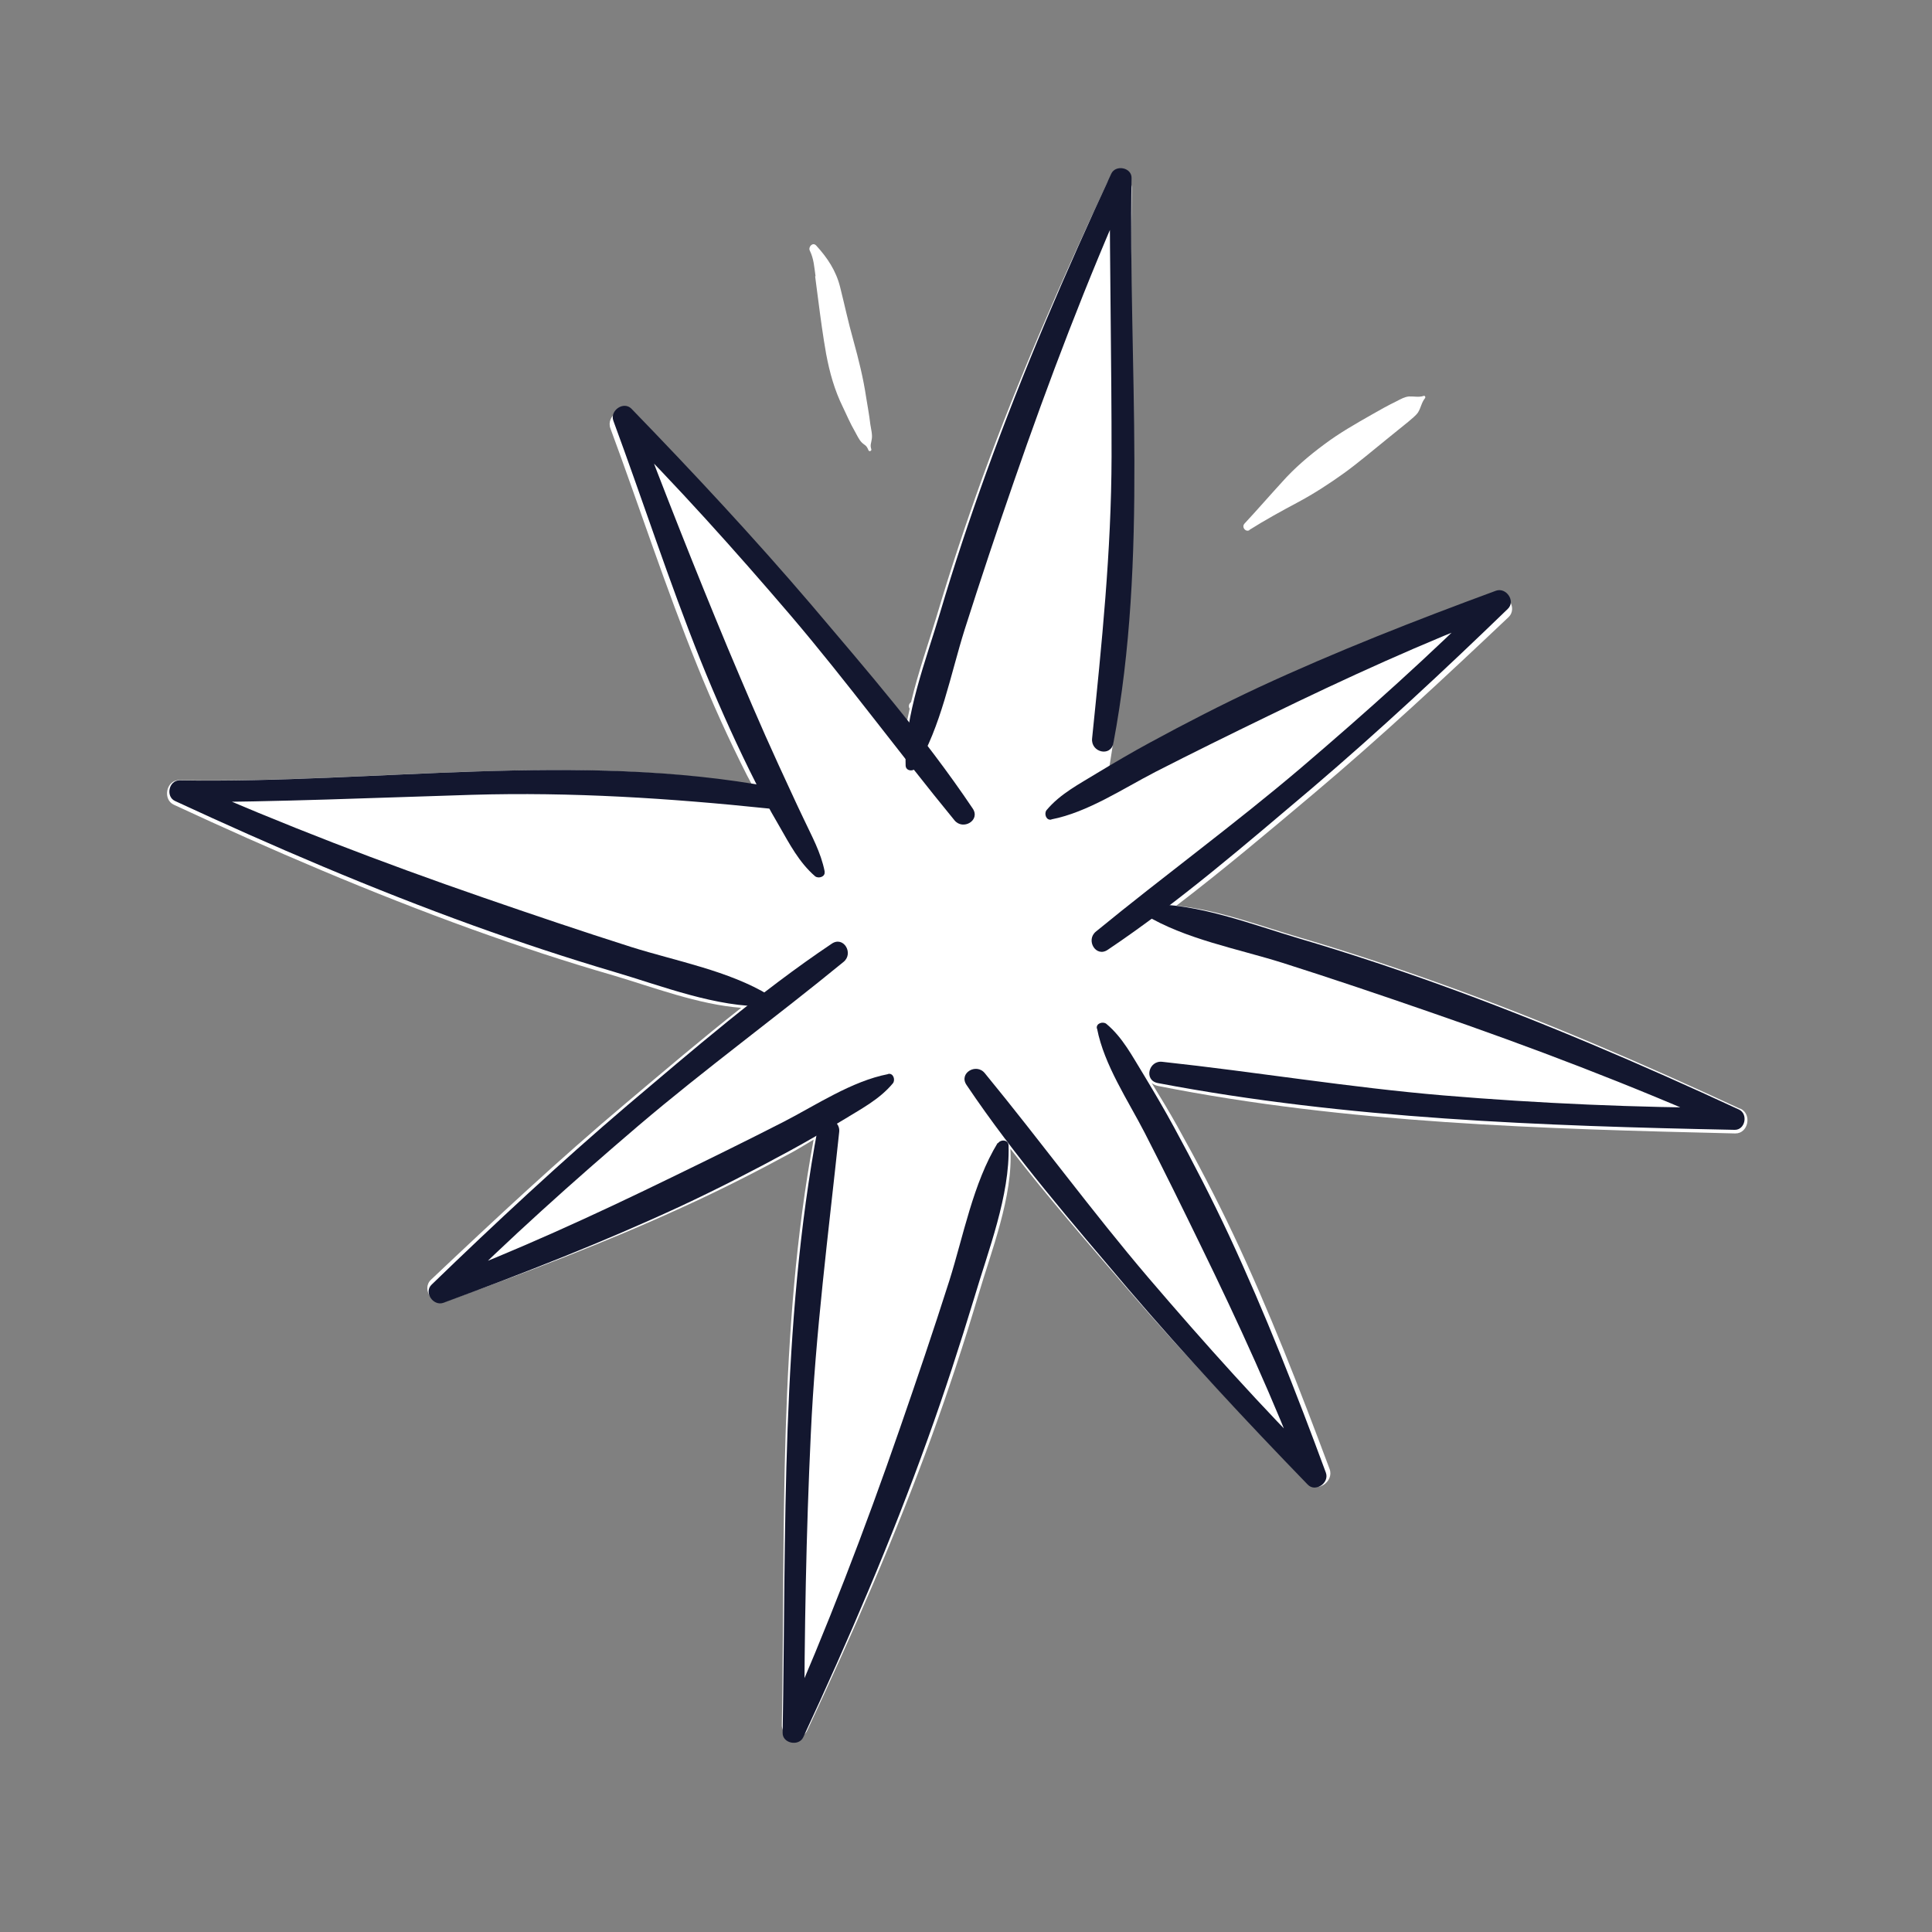
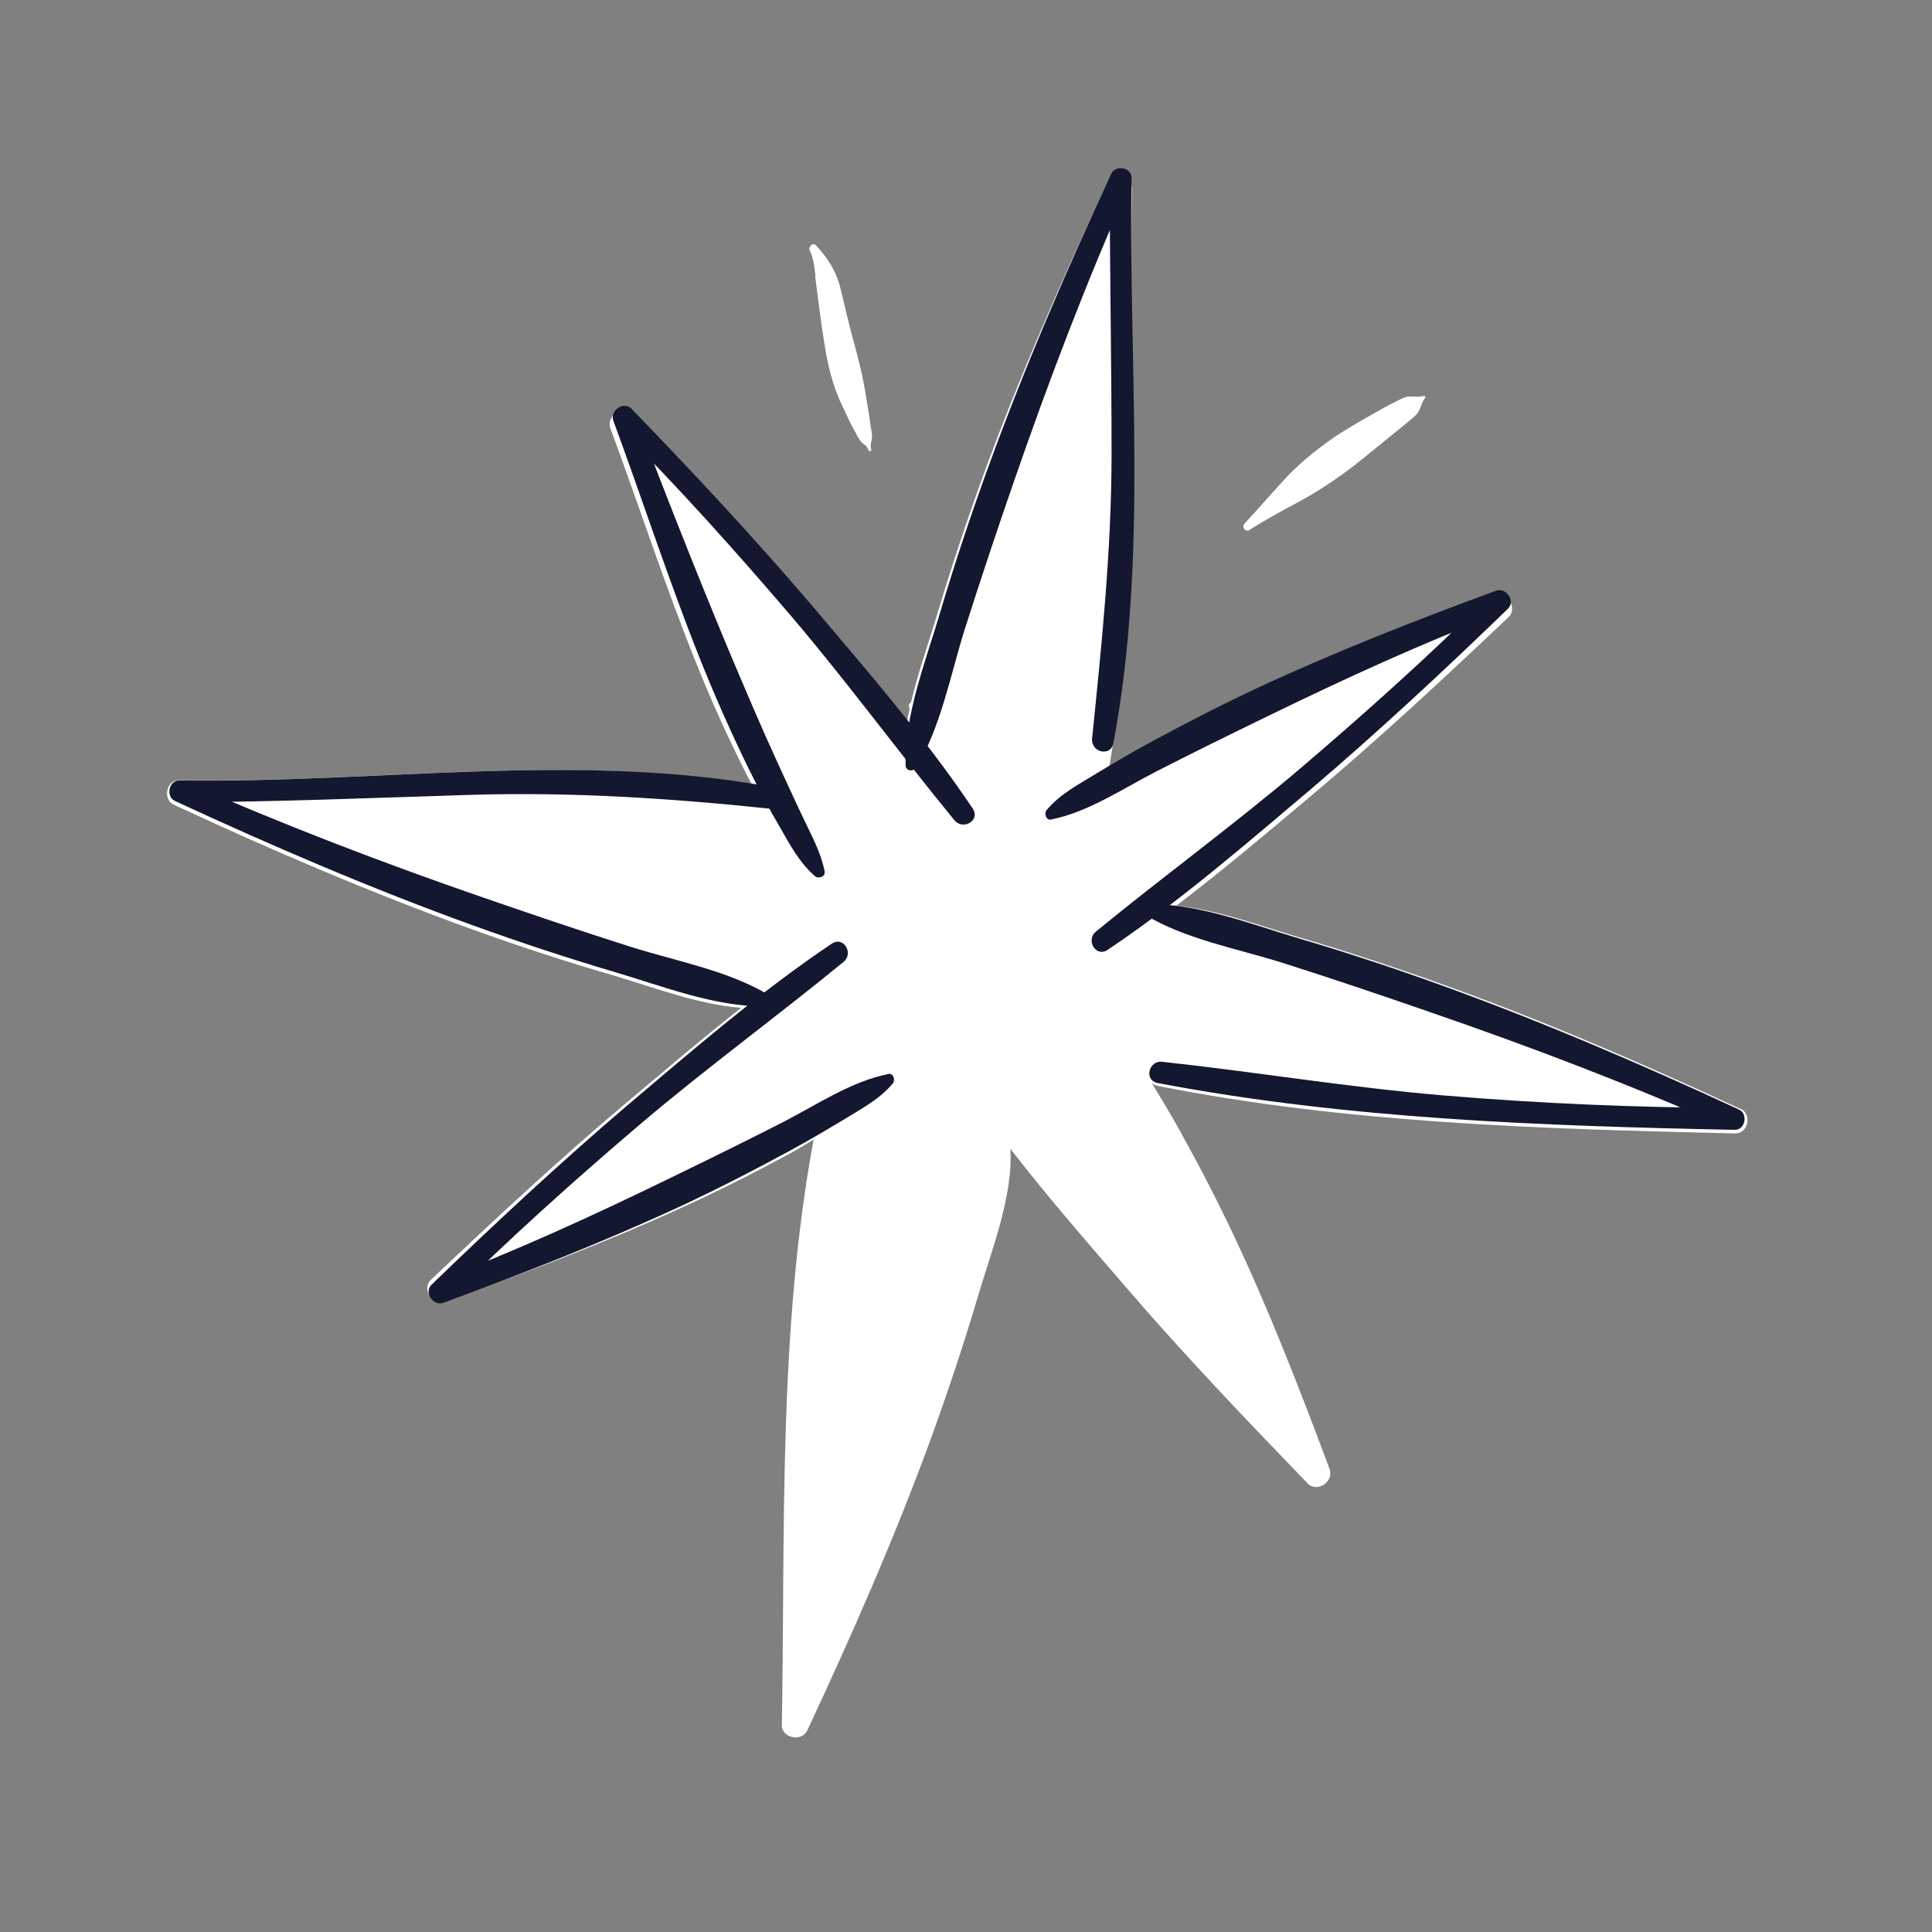
<svg xmlns="http://www.w3.org/2000/svg" width="76" height="76" viewBox="0 0 76 76" fill="none">
  <rect x="0" y="0" width="76" height="76" fill="#808080" stroke="none" />
  <path d="M68.431 43.606C64.6 41.827 60.687 40.133 56.703 38.708C54.862 38.046 53.022 37.436 51.144 36.883C49.665 36.453 47.915 35.785 46.274 35.629C48.119 34.22 49.909 32.709 51.666 31.23C54.301 29.012 56.84 26.644 59.339 24.28C59.726 23.913 59.265 23.236 58.777 23.415C55.638 24.549 52.489 25.732 49.464 27.122C47.996 27.787 46.567 28.513 45.155 29.28C44.645 29.558 44.142 29.863 43.64 30.168C44.809 23.109 44.413 14.328 44.523 7.405C44.53 6.891 43.748 6.751 43.55 7.198C41.777 10.989 40.08 14.848 38.65 18.777C37.993 20.592 37.385 22.419 36.836 24.27C36.527 25.298 36.113 26.458 35.839 27.622C35.75 27.68 35.726 27.791 35.784 27.88C35.753 28.028 35.719 28.188 35.687 28.336C34.464 26.828 33.192 25.361 31.943 23.912C29.693 21.298 27.284 18.767 24.877 16.287C24.497 15.897 23.832 16.36 24.011 16.849C25.163 19.962 26.188 23.126 27.437 26.209C28.027 27.672 28.676 29.097 29.382 30.495C29.445 30.624 29.513 30.728 29.575 30.858C22.154 29.614 14.505 30.832 7.055 30.689C6.529 30.68 6.389 31.461 6.848 31.661C10.679 33.441 14.595 35.122 18.576 36.56C20.418 37.222 22.258 37.831 24.138 38.373C25.664 38.825 27.485 39.522 29.158 39.645C27.612 40.861 26.102 42.148 24.627 43.391C21.991 45.609 19.453 47.977 16.954 50.341C16.566 50.709 17.027 51.386 17.516 51.206C20.654 50.072 23.803 48.889 26.828 47.5C28.296 46.834 29.726 46.108 31.138 45.341C31.429 45.184 31.713 45 32.006 44.831C30.607 52.368 30.89 60.224 30.756 67.863C30.75 68.376 31.541 68.532 31.754 68.075C33.527 64.284 35.224 60.425 36.654 56.496C37.311 54.681 37.919 52.854 38.468 51.003C38.986 49.235 39.862 47.054 39.745 45.189C41.218 47.097 42.823 48.931 44.371 50.727C46.621 53.34 49.033 55.86 51.437 58.352C51.818 58.742 52.483 58.279 52.304 57.79C51.139 54.674 49.935 51.562 48.515 48.559C47.832 47.114 47.091 45.696 46.308 44.294C45.992 43.725 45.648 43.163 45.304 42.601C45.37 42.654 45.439 42.694 45.55 42.718C52.985 44.196 60.703 44.408 68.261 44.587C68.775 44.593 68.925 43.827 68.468 43.614L68.431 43.606Z" fill="white" />
  <path d="M32.066 10.87C32.101 11.186 32.152 11.493 32.188 11.809C32.28 12.524 32.375 13.226 32.498 13.921C32.637 14.658 32.826 15.342 33.158 16.017C33.31 16.333 33.447 16.658 33.626 16.966C33.701 17.098 33.797 17.311 33.905 17.411C34.022 17.526 34.079 17.5 34.163 17.71C34.187 17.78 34.298 17.739 34.274 17.67C34.22 17.504 34.272 17.438 34.291 17.287C34.328 17.115 34.264 16.87 34.237 16.697C34.197 16.341 34.13 15.992 34.075 15.646C33.958 14.862 33.777 14.142 33.566 13.376C33.368 12.678 33.221 11.977 33.046 11.284C32.886 10.646 32.544 10.135 32.105 9.656C31.969 9.511 31.784 9.716 31.856 9.86C32.017 10.191 32.028 10.502 32.081 10.86L32.066 10.87Z" fill="white" />
  <path d="M49.144 20.848C49.754 20.463 50.395 20.111 51.034 19.77C51.673 19.43 52.285 19.033 52.879 18.606C53.457 18.188 53.993 17.724 54.552 17.276C54.834 17.04 55.126 16.819 55.408 16.583C55.535 16.469 55.687 16.36 55.781 16.225C55.896 16.044 55.914 15.842 56.054 15.666C56.089 15.622 56.053 15.55 55.996 15.576C55.803 15.638 55.62 15.586 55.425 15.596C55.255 15.611 55.108 15.696 54.949 15.778C54.618 15.939 54.297 16.116 53.989 16.294C53.33 16.669 52.686 17.034 52.087 17.485C51.492 17.925 50.925 18.409 50.434 18.961C49.931 19.51 49.452 20.064 48.952 20.601C48.831 20.743 49.007 20.948 49.156 20.851L49.144 20.848Z" fill="white" />
  <path d="M47.957 30.789C48.139 30.84 48.343 30.909 48.498 30.968C48.749 31.06 49.03 31.248 49.284 31.084C49.419 30.997 49.465 30.839 49.42 30.688C49.352 30.404 48.977 30.35 48.736 30.273C48.529 30.216 48.323 30.159 48.116 30.102C47.894 30.055 47.665 30.045 47.448 30.037C47.346 30.029 47.233 30.017 47.139 30.036C47.087 30.038 47.045 30.055 46.988 30.081C46.931 30.108 46.891 30.112 46.824 30.123C46.693 30.134 46.699 30.29 46.807 30.326C46.856 30.336 46.893 30.344 46.925 30.376C46.969 30.412 46.988 30.441 47.047 30.467C47.153 30.515 47.264 30.538 47.372 30.574C47.564 30.641 47.763 30.735 47.957 30.789Z" fill="white" />
-   <path d="M15.767 33.462C15.69 33.343 15.601 33.272 15.489 33.197C15.32 33.084 15.139 32.968 14.967 32.867C14.604 32.636 14.242 32.404 13.879 32.173C13.676 32.04 13.425 32.372 13.623 32.53C13.968 32.784 14.31 33.049 14.643 33.3C14.809 33.425 14.976 33.551 15.142 33.676C15.255 33.752 15.345 33.81 15.469 33.836C15.579 33.859 15.678 33.88 15.791 33.892C15.871 33.883 15.926 33.804 15.905 33.723C15.874 33.626 15.813 33.549 15.755 33.459L15.767 33.462Z" fill="white" />
  <path d="M36.047 30.183C37.015 28.601 37.394 26.52 37.949 24.759C38.571 22.807 39.215 20.872 39.884 18.943C41.26 14.963 42.748 11.059 44.456 7.215L43.655 7.045C43.653 10.685 43.729 14.317 43.726 17.958C43.718 21.688 43.339 25.339 42.96 29.054C42.909 29.596 43.692 29.788 43.798 29.232C45.178 21.908 44.383 14.392 44.513 7.008C44.526 6.586 43.882 6.463 43.712 6.838C41.928 10.679 40.244 14.593 38.804 18.572C38.144 20.4 37.536 22.227 36.984 24.091C36.43 25.967 35.568 28.139 35.625 30.107C35.627 30.339 35.931 30.365 36.044 30.196L36.047 30.183Z" fill="#13172F" />
-   <path d="M39.246 44.96C38.278 46.543 37.899 48.624 37.343 50.384C36.721 52.337 36.065 54.269 35.396 56.198C34.02 60.178 32.52 64.079 30.824 67.926L31.637 68.099C31.643 64.201 31.711 60.317 31.894 56.432C32.077 52.43 32.59 48.512 33.011 44.536C33.075 43.996 32.279 43.801 32.173 44.358C30.704 52.164 30.926 60.253 30.787 68.162C30.774 68.584 31.43 68.711 31.6 68.335C33.384 64.494 35.068 60.58 36.496 56.599C37.156 54.771 37.754 52.929 38.316 51.08C38.87 49.203 39.732 47.032 39.675 45.064C39.672 44.832 39.369 44.806 39.256 44.975L39.246 44.96Z" fill="#13172F" />
  <path d="M45.026 35.976C46.609 36.943 48.691 37.321 50.453 37.876C52.406 38.496 54.339 39.151 56.269 39.819C60.25 41.192 64.155 42.678 68.001 44.383L68.172 43.583C64.364 43.571 60.576 43.409 56.782 43.091C53.077 42.779 49.41 42.167 45.723 41.769C45.183 41.705 44.988 42.5 45.545 42.605C52.992 44.021 60.671 44.291 68.233 44.445C68.655 44.458 68.779 43.815 68.403 43.645C64.561 41.864 60.645 40.183 56.665 38.746C54.836 38.087 53.008 37.48 51.143 36.929C49.266 36.376 47.093 35.516 45.125 35.573C44.892 35.575 44.867 35.878 45.036 35.991L45.026 35.976Z" fill="#13172F" />
  <path d="M30.258 39.152C28.674 38.186 26.592 37.807 24.831 37.253C22.878 36.632 20.945 35.977 19.015 35.31C15.033 33.936 11.13 32.438 7.281 30.746L7.108 31.558C10.934 31.548 14.754 31.382 18.563 31.266C22.501 31.151 26.323 31.398 30.239 31.806C30.782 31.857 30.974 31.075 30.417 30.97C22.728 29.541 14.807 30.828 7.06 30.698C6.635 30.698 6.511 31.341 6.887 31.51C10.73 33.292 14.645 34.972 18.626 36.41C20.455 37.069 22.282 37.676 24.147 38.227C26.025 38.78 28.197 39.64 30.166 39.583C30.398 39.581 30.424 39.278 30.255 39.165L30.258 39.152Z" fill="#13172F" />
  <path d="M41.363 32.232C42.786 31.956 44.184 31.017 45.456 30.362C46.931 29.607 48.412 28.88 49.905 28.155C52.937 26.677 55.99 25.281 59.13 24.082C58.974 23.844 58.819 23.605 58.664 23.366C56.261 25.763 53.763 27.998 51.182 30.202C48.556 32.435 45.781 34.457 43.114 36.643C42.695 36.979 43.111 37.684 43.579 37.36C46.404 35.464 49.025 33.191 51.616 31.002C54.26 28.746 56.814 26.369 59.311 23.954C59.634 23.649 59.251 23.092 58.846 23.238C55.702 24.396 52.57 25.621 49.526 27.033C48.068 27.714 46.651 28.442 45.239 29.209C44.54 29.588 43.848 29.994 43.154 30.413C42.457 30.843 41.706 31.224 41.169 31.869C41.064 32.001 41.147 32.276 41.348 32.242L41.363 32.232Z" fill="#13172F" />
  <path d="M34.93 42.254C33.506 42.53 32.109 43.468 30.836 44.124C29.362 44.878 27.881 45.605 26.387 46.33C23.356 47.808 20.303 49.205 17.163 50.403C17.318 50.642 17.473 50.881 17.629 51.119C20.032 48.723 22.53 46.488 25.111 44.284C27.737 42.05 30.511 40.028 33.179 37.842C33.598 37.507 33.182 36.801 32.714 37.126C29.889 39.021 27.267 41.294 24.676 43.484C22.033 45.739 19.479 48.117 16.981 50.532C16.659 50.836 17.042 51.394 17.447 51.248C20.591 50.089 23.723 48.864 26.766 47.453C28.225 46.772 29.642 46.044 31.054 45.276C31.753 44.897 32.445 44.491 33.139 44.073C33.836 43.642 34.587 43.261 35.123 42.616C35.229 42.484 35.146 42.209 34.945 42.244L34.93 42.254Z" fill="#13172F" />
-   <path d="M43.157 40.468C43.433 41.891 44.372 43.286 45.028 44.558C45.783 46.03 46.511 47.51 47.236 49.002C48.715 52.03 50.112 55.08 51.311 58.216C51.55 58.061 51.789 57.906 52.028 57.751C49.63 55.351 47.393 52.856 45.187 50.277C42.952 47.654 40.929 44.883 38.741 42.218C38.405 41.8 37.699 42.216 38.024 42.684C39.921 45.505 42.195 48.124 44.386 50.712C46.643 53.352 49.023 55.903 51.44 58.398C51.744 58.72 52.302 58.337 52.157 57.933C50.998 54.792 49.772 51.663 48.359 48.623C47.678 47.166 46.95 45.751 46.182 44.34C45.803 43.642 45.396 42.951 44.977 42.257C44.546 41.561 44.165 40.811 43.52 40.275C43.388 40.17 43.112 40.253 43.147 40.453L43.157 40.468Z" fill="#13172F" />
  <path d="M32.44 34.28C32.291 33.528 31.936 32.899 31.608 32.199C31.269 31.497 30.947 30.772 30.619 30.072C29.924 28.561 29.274 27.021 28.624 25.48C27.355 22.432 26.143 19.358 24.973 16.266L24.256 16.731C26.654 19.132 28.891 21.627 31.097 24.205C33.332 26.828 35.355 29.599 37.543 32.264C37.879 32.683 38.585 32.267 38.26 31.799C36.364 28.977 34.089 26.359 31.898 23.771C29.641 21.13 27.262 18.579 24.845 16.084C24.54 15.762 23.982 16.145 24.127 16.549C25.287 19.69 26.319 22.881 27.563 25.988C28.152 27.451 28.787 28.885 29.478 30.293C29.847 31.04 30.23 31.778 30.656 32.498C31.06 33.202 31.434 33.924 32.064 34.47C32.197 34.575 32.472 34.492 32.437 34.292L32.44 34.28Z" fill="#13172F" />
</svg>